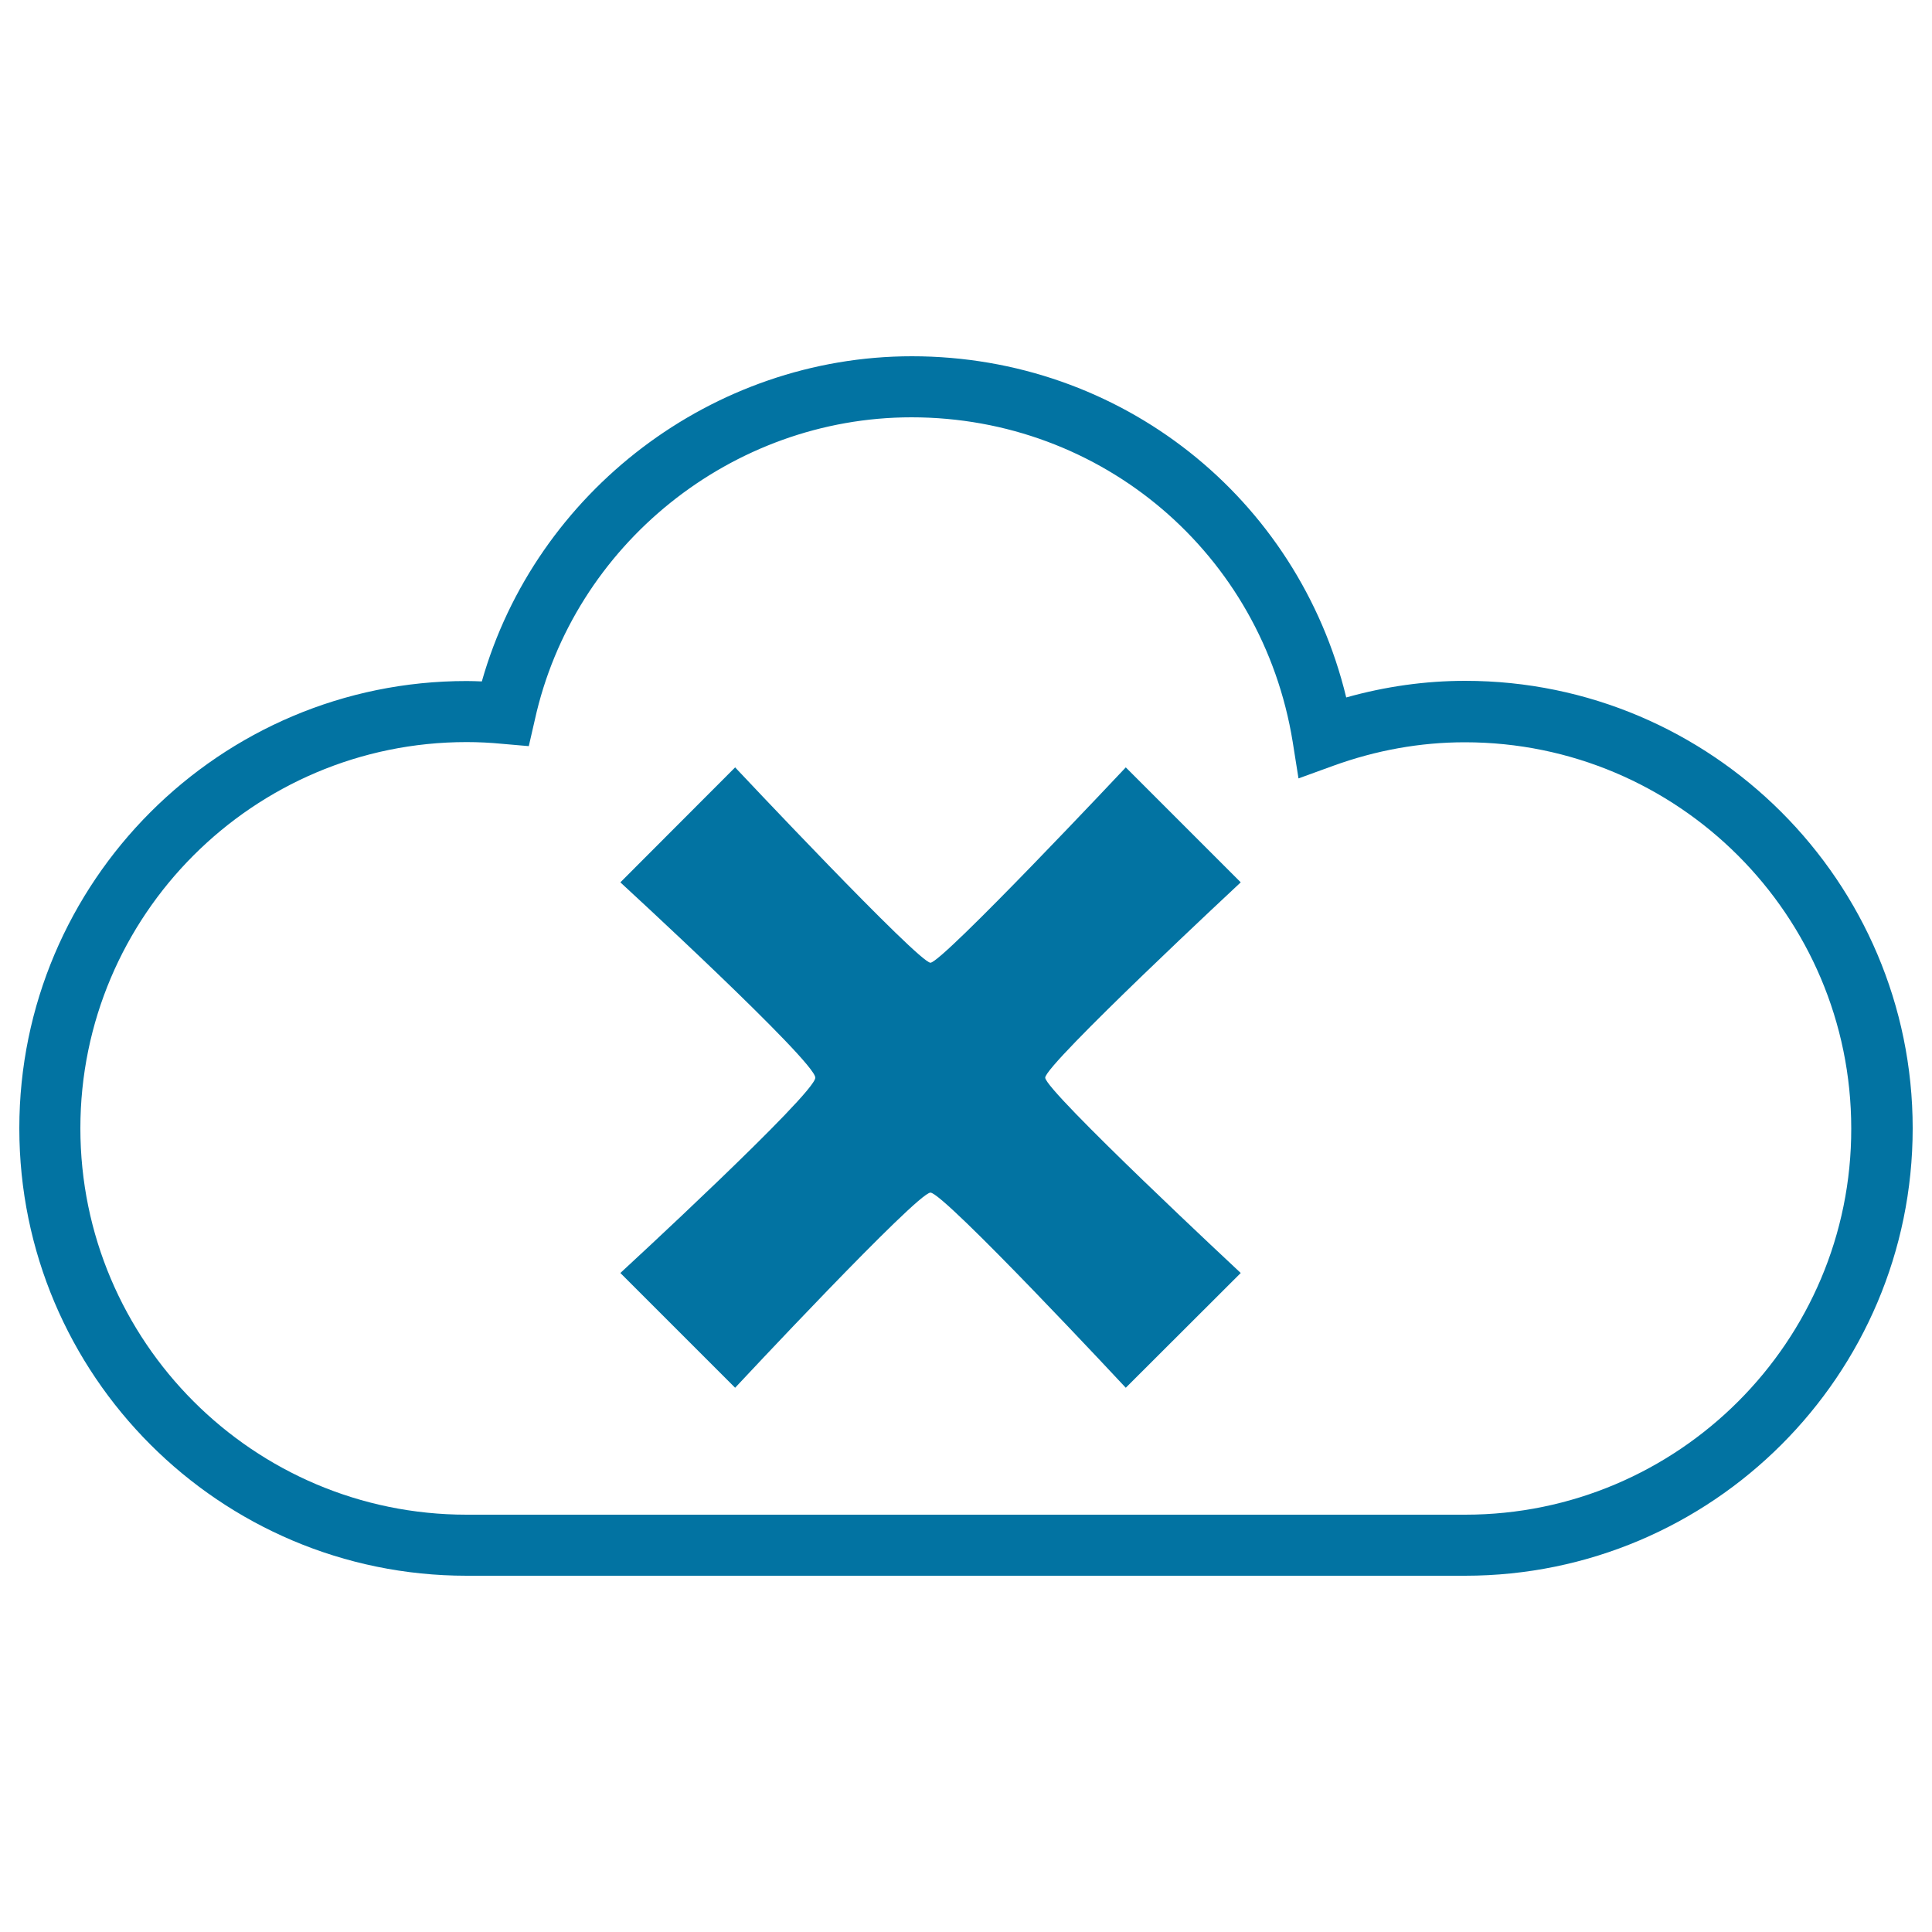
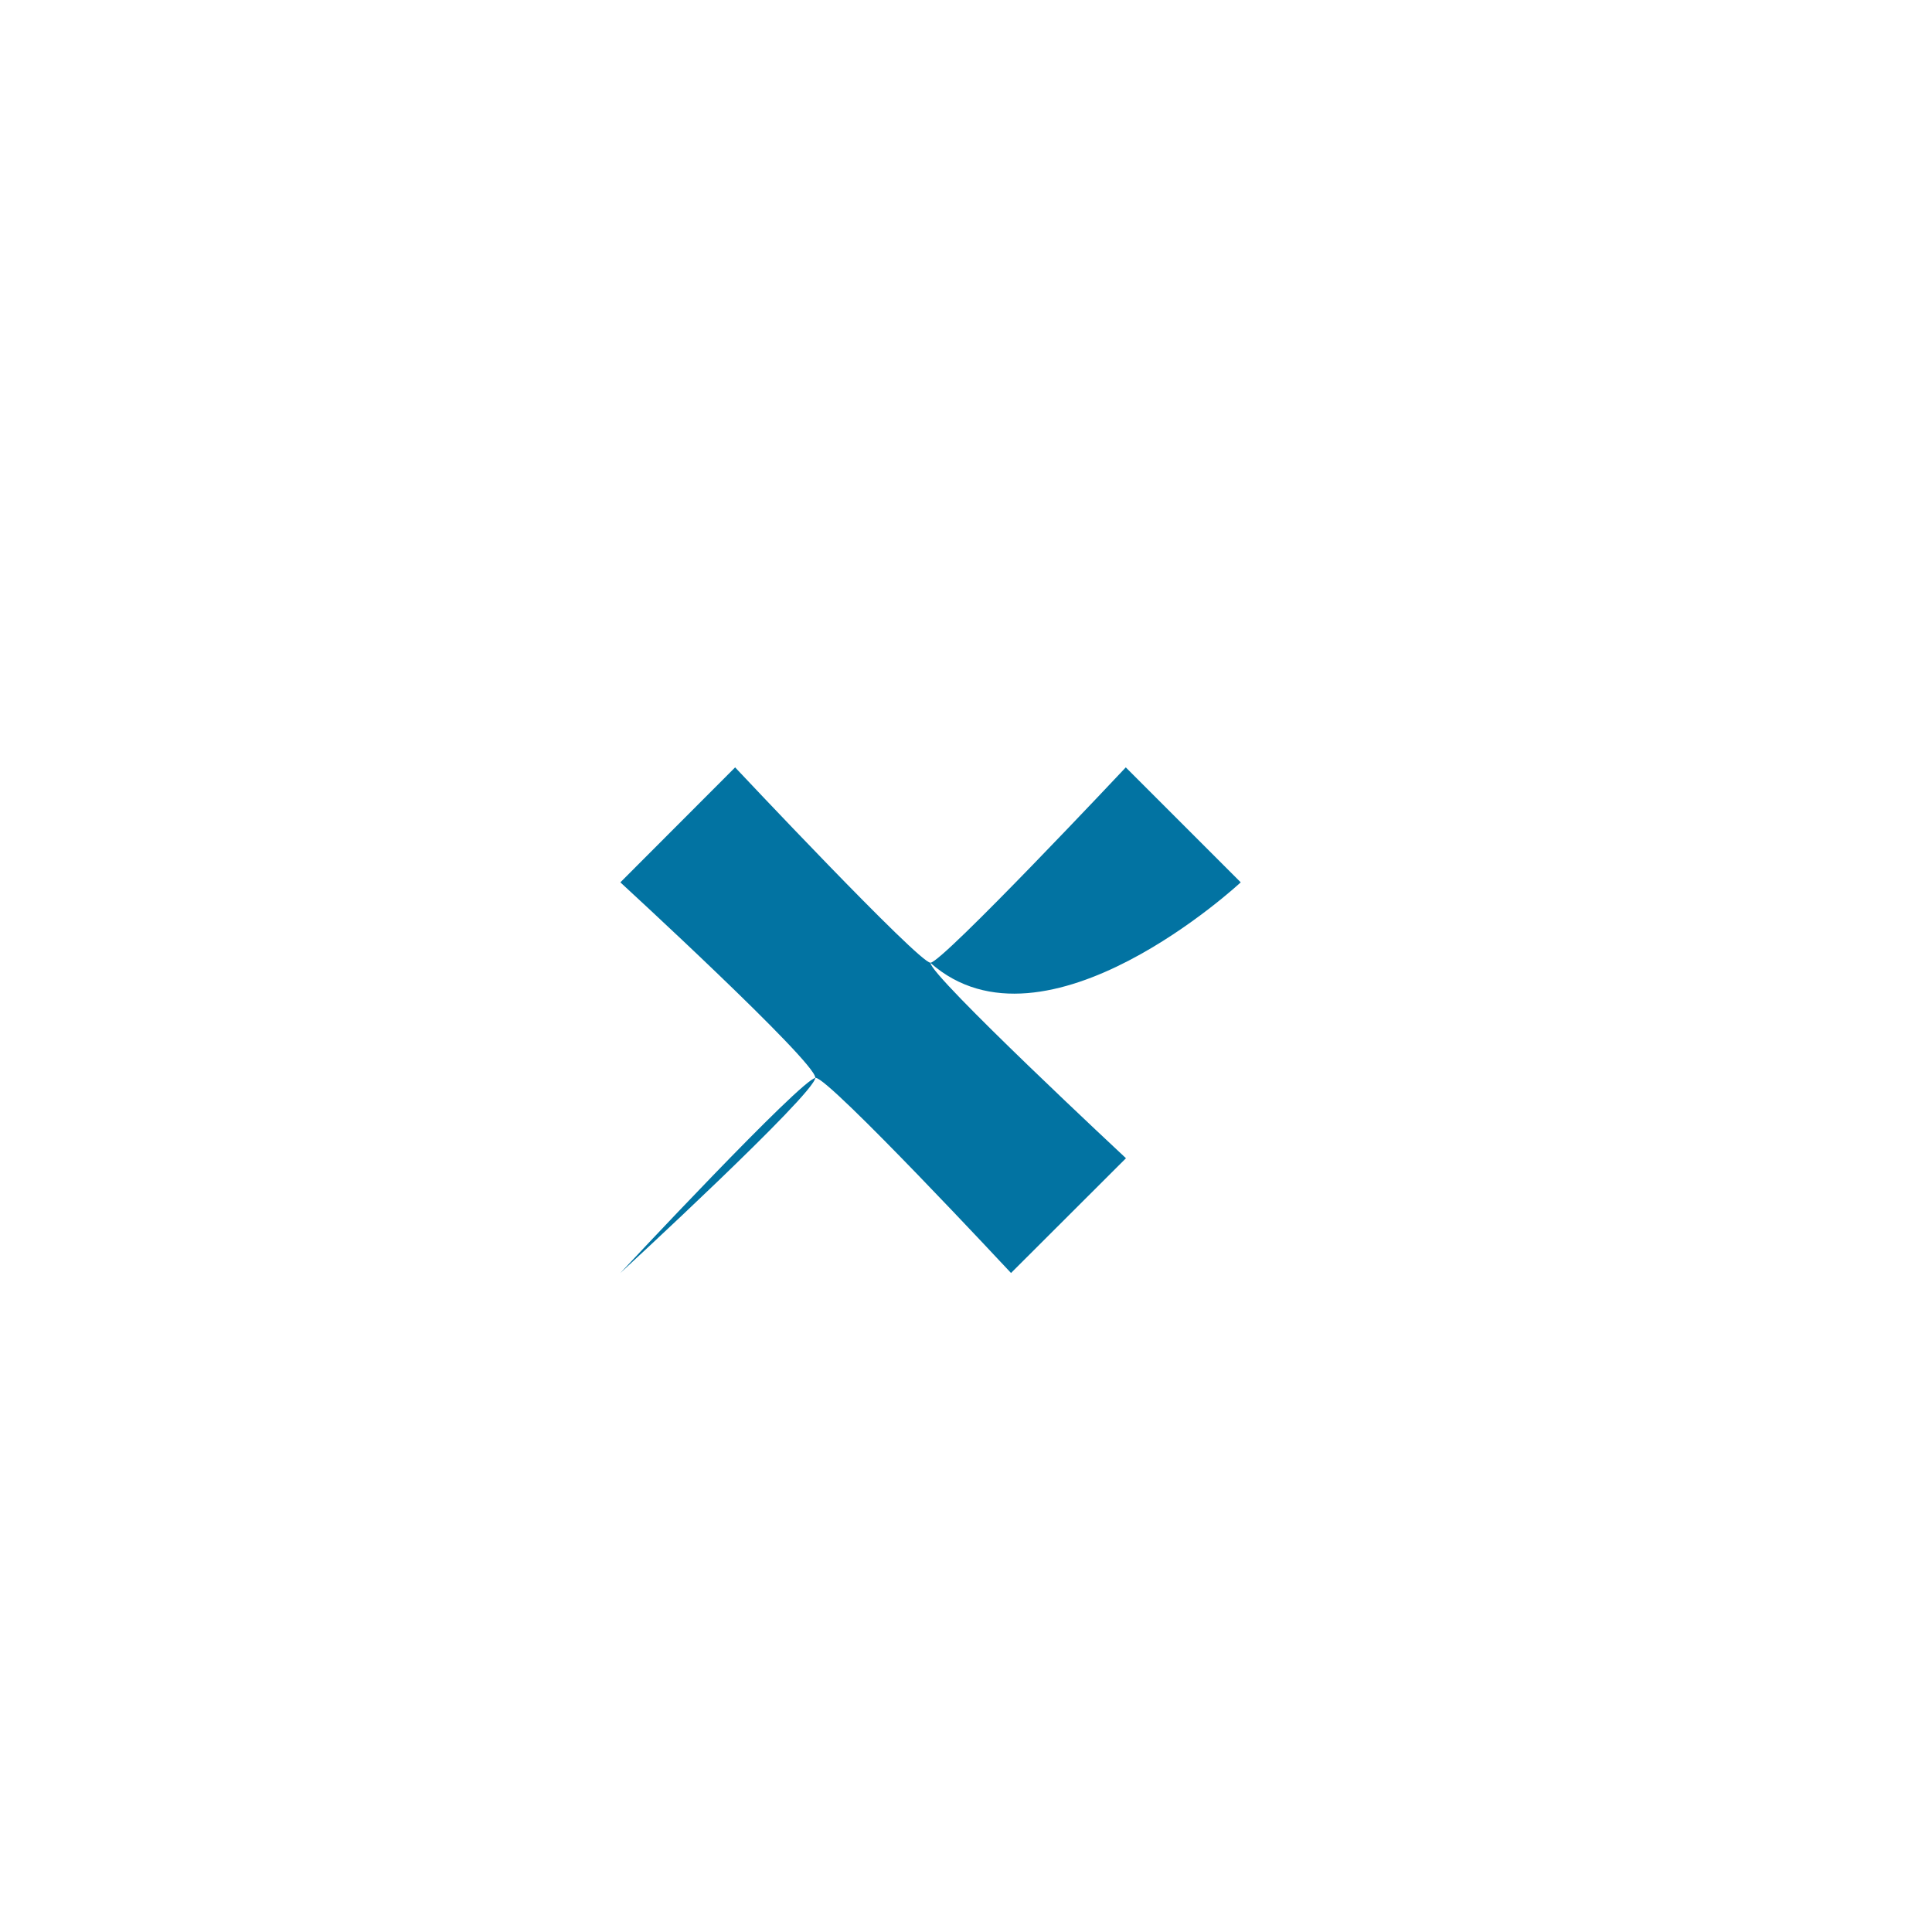
<svg xmlns="http://www.w3.org/2000/svg" viewBox="0 0 1000 1000" style="fill:#0273a2">
  <title>Cancel Cloud Storage SVG icon</title>
  <g>
-     <path d="M758.4,352.4c-20.7,0-41.3,2.9-61.6,8.6c-25-103.4-116.7-176.6-224.8-176.6c-103.1,0-194.7,70-222.6,168.3c-2.6-0.1-5.2-0.2-7.8-0.2C113.8,352.4,10,456.4,10,584c0,127.8,103.8,231.6,231.5,231.6h516.8C886.1,815.6,990,711.8,990,584C990,456.4,886,352.4,758.4,352.4z M758.4,784H241.5c-110.3,0-199.9-89.7-199.9-200c0-110.2,89.6-199.9,199.9-199.9c6.2,0,12.3,0.3,18.4,0.9l13.8,1.2l3.1-13.5c20-90.9,102.1-156.7,195-156.7c98.6,0,181.5,70.6,197.3,168l3,18.9l17.9-6.5c22.3-8.1,45.2-12.2,68.2-12.2c110.3,0,200,89.6,200,199.9C958.4,694.3,868.6,784,758.4,784z" />
-     <path d="M642.2,456.7l-59.5-59.5c0,0-95,101.1-101.1,101.1c-6.1,0-101.1-101.1-101.1-101.1l-59.4,59.5c0,0,100.9,92.7,100.9,101.1c0,8.2-100.9,101.1-100.9,101.1l59.4,59.4c0,0,94.2-101,101.1-101c7,0,101.1,101,101.1,101l59.5-59.4c0,0-101.2-94.3-101.2-101.1C541,550.9,642.2,456.7,642.2,456.7z" />
+     <path d="M642.2,456.7l-59.5-59.5c0,0-95,101.1-101.1,101.1c-6.1,0-101.1-101.1-101.1-101.1l-59.4,59.5c0,0,100.9,92.7,100.9,101.1c0,8.2-100.9,101.1-100.9,101.1c0,0,94.2-101,101.1-101c7,0,101.1,101,101.1,101l59.5-59.4c0,0-101.2-94.3-101.2-101.1C541,550.9,642.2,456.7,642.2,456.7z" />
  </g>
</svg>